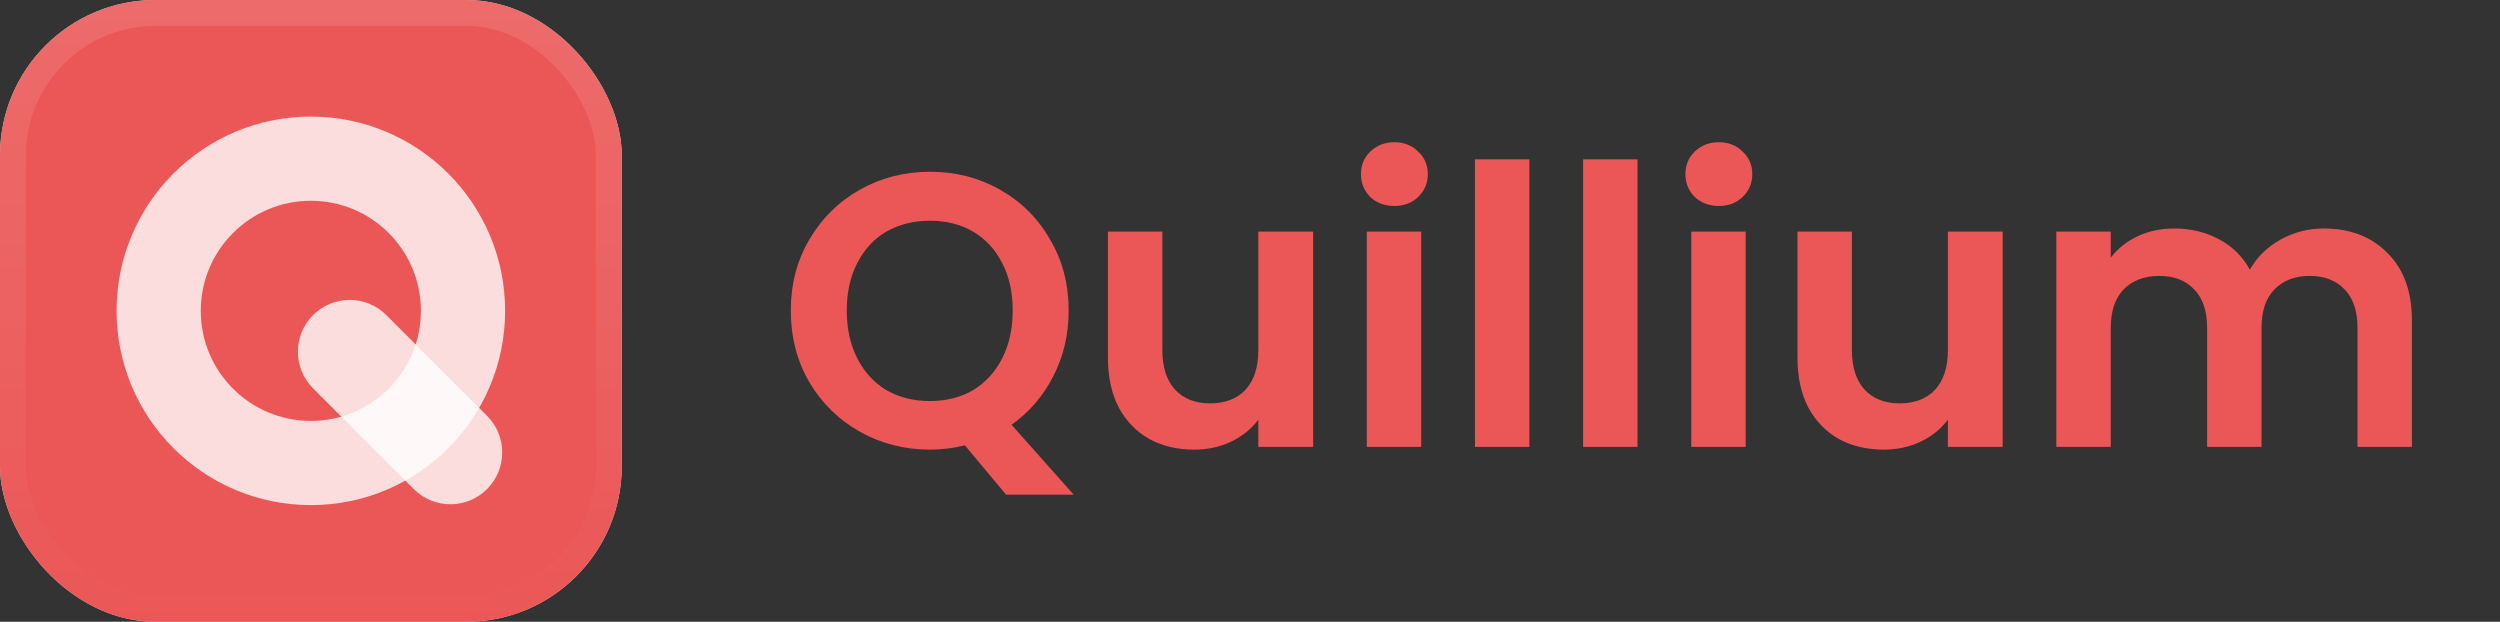
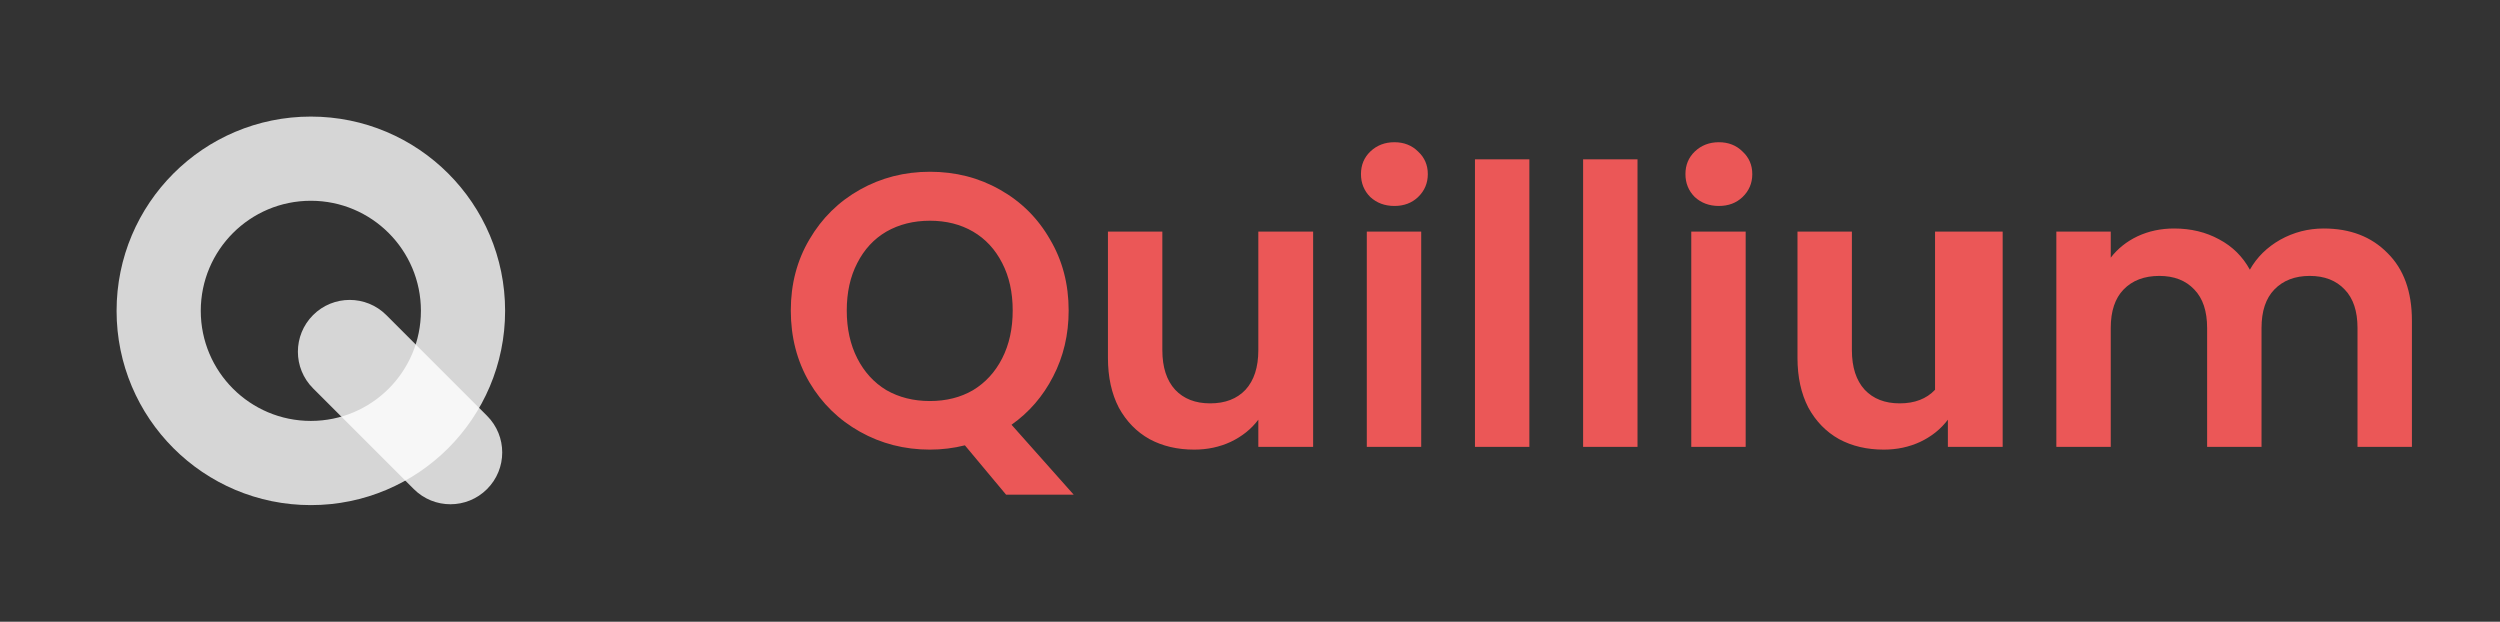
<svg xmlns="http://www.w3.org/2000/svg" width="193" height="48" viewBox="0 0 193 48" fill="none">
  <rect x="0" y="0" width="193" height="48" fill="#333333" stroke="none" />
  <g clip-path="url(#clip0_3364_6094)">
-     <rect width="48" height="48" rx="12" fill="white" fill-opacity="0.8" />
-     <rect width="48" height="48" fill="#EB5757" />
    <g style="mix-blend-mode:color-dodge">
      <path fill-rule="evenodd" clip-rule="evenodd" d="M23.997 32.495C28.69 32.495 32.495 28.69 32.495 23.997C32.495 19.303 28.69 15.499 23.997 15.499C19.303 15.499 15.499 19.303 15.499 23.997C15.499 28.69 19.303 32.495 23.997 32.495ZM23.997 38.994C32.279 38.994 38.994 32.279 38.994 23.997C38.994 15.714 32.279 9 23.997 9C15.714 9 9 15.714 9 23.997C9 32.279 15.714 38.994 23.997 38.994Z" fill="white" fill-opacity="0.8" />
    </g>
    <g style="mix-blend-mode:color-dodge">
      <path d="M24.168 24.325C25.73 22.763 28.262 22.763 29.824 24.325L37.6 32.101C39.162 33.663 39.162 36.195 37.6 37.757V37.757C36.039 39.319 33.507 39.319 31.945 37.757L24.168 29.98C22.607 28.419 22.607 25.887 24.168 24.325V24.325Z" fill="white" fill-opacity="0.8" />
    </g>
  </g>
-   <rect x="1" y="1" width="46" height="46" rx="11" stroke="url(#paint0_linear_3364_6094)" stroke-width="2" />
-   <path d="M77.67 38.19L74.49 34.38C73.61 34.6 72.71 34.71 71.79 34.71C69.83 34.71 68.03 34.25 66.39 33.33C64.75 32.41 63.45 31.14 62.49 29.52C61.53 27.88 61.05 26.03 61.05 23.97C61.05 21.93 61.53 20.1 62.49 18.48C63.45 16.84 64.75 15.56 66.39 14.64C68.03 13.72 69.83 13.26 71.79 13.26C73.77 13.26 75.57 13.72 77.19 14.64C78.83 15.56 80.12 16.84 81.06 18.48C82.02 20.1 82.5 21.93 82.5 23.97C82.5 25.83 82.1 27.53 81.3 29.07C80.52 30.59 79.45 31.83 78.09 32.79L82.89 38.19H77.67ZM65.37 23.97C65.37 25.37 65.64 26.6 66.18 27.66C66.72 28.72 67.47 29.54 68.43 30.12C69.41 30.68 70.53 30.96 71.79 30.96C73.05 30.96 74.16 30.68 75.12 30.12C76.08 29.54 76.83 28.72 77.37 27.66C77.91 26.6 78.18 25.37 78.18 23.97C78.18 22.57 77.91 21.35 77.37 20.31C76.83 19.25 76.08 18.44 75.12 17.88C74.16 17.32 73.05 17.04 71.79 17.04C70.53 17.04 69.41 17.32 68.43 17.88C67.47 18.44 66.72 19.25 66.18 20.31C65.64 21.35 65.37 22.57 65.37 23.97ZM101.373 17.88V34.5H97.143V32.4C96.603 33.12 95.893 33.69 95.013 34.11C94.153 34.51 93.213 34.71 92.193 34.71C90.893 34.71 89.743 34.44 88.743 33.9C87.743 33.34 86.953 32.53 86.373 31.47C85.813 30.39 85.533 29.11 85.533 27.63V17.88H89.733V27.03C89.733 28.35 90.063 29.37 90.723 30.09C91.383 30.79 92.283 31.14 93.423 31.14C94.583 31.14 95.493 30.79 96.153 30.09C96.813 29.37 97.143 28.35 97.143 27.03V17.88H101.373ZM107.647 15.9C106.907 15.9 106.287 15.67 105.787 15.21C105.307 14.73 105.067 14.14 105.067 13.44C105.067 12.74 105.307 12.16 105.787 11.7C106.287 11.22 106.907 10.98 107.647 10.98C108.387 10.98 108.997 11.22 109.477 11.7C109.977 12.16 110.227 12.74 110.227 13.44C110.227 14.14 109.977 14.73 109.477 15.21C108.997 15.67 108.387 15.9 107.647 15.9ZM109.717 17.88V34.5H105.517V17.88H109.717ZM118.067 12.3V34.5H113.867V12.3H118.067ZM126.416 12.3V34.5H122.216V12.3H126.416ZM132.696 15.9C131.956 15.9 131.336 15.67 130.836 15.21C130.356 14.73 130.116 14.14 130.116 13.44C130.116 12.74 130.356 12.16 130.836 11.7C131.336 11.22 131.956 10.98 132.696 10.98C133.436 10.98 134.046 11.22 134.526 11.7C135.026 12.16 135.276 12.74 135.276 13.44C135.276 14.14 135.026 14.73 134.526 15.21C134.046 15.67 133.436 15.9 132.696 15.9ZM134.766 17.88V34.5H130.566V17.88H134.766ZM154.606 17.88V34.5H150.376V32.4C149.836 33.12 149.126 33.69 148.246 34.11C147.386 34.51 146.446 34.71 145.426 34.71C144.126 34.71 142.976 34.44 141.976 33.9C140.976 33.34 140.186 32.53 139.606 31.47C139.046 30.39 138.766 29.11 138.766 27.63V17.88H142.966V27.03C142.966 28.35 143.296 29.37 143.956 30.09C144.616 30.79 145.516 31.14 146.656 31.14C147.816 31.14 148.726 30.79 149.386 30.09C150.046 29.37 150.376 28.35 150.376 27.03V17.88H154.606ZM179.39 17.64C181.43 17.64 183.07 18.27 184.31 19.53C185.57 20.77 186.2 22.51 186.2 24.75V34.5H182V25.32C182 24.02 181.67 23.03 181.01 22.35C180.35 21.65 179.45 21.3 178.31 21.3C177.17 21.3 176.26 21.65 175.58 22.35C174.92 23.03 174.59 24.02 174.59 25.32V34.5H170.39V25.32C170.39 24.02 170.06 23.03 169.4 22.35C168.74 21.65 167.84 21.3 166.7 21.3C165.54 21.3 164.62 21.65 163.94 22.35C163.28 23.03 162.95 24.02 162.95 25.32V34.5H158.75V17.88H162.95V19.89C163.49 19.19 164.18 18.64 165.02 18.24C165.88 17.84 166.82 17.64 167.84 17.64C169.14 17.64 170.3 17.92 171.32 18.48C172.34 19.02 173.13 19.8 173.69 20.82C174.23 19.86 175.01 19.09 176.03 18.51C177.07 17.93 178.19 17.64 179.39 17.64Z" fill="#EB5757" />
+   <path d="M77.67 38.19L74.49 34.38C73.61 34.6 72.71 34.71 71.79 34.71C69.83 34.71 68.03 34.25 66.39 33.33C64.75 32.41 63.45 31.14 62.49 29.52C61.53 27.88 61.05 26.03 61.05 23.97C61.05 21.93 61.53 20.1 62.49 18.48C63.45 16.84 64.75 15.56 66.39 14.64C68.03 13.72 69.83 13.26 71.79 13.26C73.77 13.26 75.57 13.72 77.19 14.64C78.83 15.56 80.12 16.84 81.06 18.48C82.02 20.1 82.5 21.93 82.5 23.97C82.5 25.83 82.1 27.53 81.3 29.07C80.52 30.59 79.45 31.83 78.09 32.79L82.89 38.19H77.67ZM65.37 23.97C65.37 25.37 65.64 26.6 66.18 27.66C66.72 28.72 67.47 29.54 68.43 30.12C69.41 30.68 70.53 30.96 71.79 30.96C73.05 30.96 74.16 30.68 75.12 30.12C76.08 29.54 76.83 28.72 77.37 27.66C77.91 26.6 78.18 25.37 78.18 23.97C78.18 22.57 77.91 21.35 77.37 20.31C76.83 19.25 76.08 18.44 75.12 17.88C74.16 17.32 73.05 17.04 71.79 17.04C70.53 17.04 69.41 17.32 68.43 17.88C67.47 18.44 66.72 19.25 66.18 20.31C65.64 21.35 65.37 22.57 65.37 23.97ZM101.373 17.88V34.5H97.143V32.4C96.603 33.12 95.893 33.69 95.013 34.11C94.153 34.51 93.213 34.71 92.193 34.71C90.893 34.71 89.743 34.44 88.743 33.9C87.743 33.34 86.953 32.53 86.373 31.47C85.813 30.39 85.533 29.11 85.533 27.63V17.88H89.733V27.03C89.733 28.35 90.063 29.37 90.723 30.09C91.383 30.79 92.283 31.14 93.423 31.14C94.583 31.14 95.493 30.79 96.153 30.09C96.813 29.37 97.143 28.35 97.143 27.03V17.88H101.373ZM107.647 15.9C106.907 15.9 106.287 15.67 105.787 15.21C105.307 14.73 105.067 14.14 105.067 13.44C105.067 12.74 105.307 12.16 105.787 11.7C106.287 11.22 106.907 10.98 107.647 10.98C108.387 10.98 108.997 11.22 109.477 11.7C109.977 12.16 110.227 12.74 110.227 13.44C110.227 14.14 109.977 14.73 109.477 15.21C108.997 15.67 108.387 15.9 107.647 15.9ZM109.717 17.88V34.5H105.517V17.88H109.717ZM118.067 12.3V34.5H113.867V12.3H118.067ZM126.416 12.3V34.5H122.216V12.3H126.416ZM132.696 15.9C131.956 15.9 131.336 15.67 130.836 15.21C130.356 14.73 130.116 14.14 130.116 13.44C130.116 12.74 130.356 12.16 130.836 11.7C131.336 11.22 131.956 10.98 132.696 10.98C133.436 10.98 134.046 11.22 134.526 11.7C135.026 12.16 135.276 12.74 135.276 13.44C135.276 14.14 135.026 14.73 134.526 15.21C134.046 15.67 133.436 15.9 132.696 15.9ZM134.766 17.88V34.5H130.566V17.88H134.766ZM154.606 17.88V34.5H150.376V32.4C149.836 33.12 149.126 33.69 148.246 34.11C147.386 34.51 146.446 34.71 145.426 34.71C144.126 34.71 142.976 34.44 141.976 33.9C140.976 33.34 140.186 32.53 139.606 31.47C139.046 30.39 138.766 29.11 138.766 27.63V17.88H142.966V27.03C142.966 28.35 143.296 29.37 143.956 30.09C144.616 30.79 145.516 31.14 146.656 31.14C147.816 31.14 148.726 30.79 149.386 30.09V17.88H154.606ZM179.39 17.64C181.43 17.64 183.07 18.27 184.31 19.53C185.57 20.77 186.2 22.51 186.2 24.75V34.5H182V25.32C182 24.02 181.67 23.03 181.01 22.35C180.35 21.65 179.45 21.3 178.31 21.3C177.17 21.3 176.26 21.65 175.58 22.35C174.92 23.03 174.59 24.02 174.59 25.32V34.5H170.39V25.32C170.39 24.02 170.06 23.03 169.4 22.35C168.74 21.65 167.84 21.3 166.7 21.3C165.54 21.3 164.62 21.65 163.94 22.35C163.28 23.03 162.95 24.02 162.95 25.32V34.5H158.75V17.88H162.95V19.89C163.49 19.19 164.18 18.64 165.02 18.24C165.88 17.84 166.82 17.64 167.84 17.64C169.14 17.64 170.3 17.92 171.32 18.48C172.34 19.02 173.13 19.8 173.69 20.82C174.23 19.86 175.01 19.09 176.03 18.51C177.07 17.93 178.19 17.64 179.39 17.64Z" fill="#EB5757" />
  <defs>
    <linearGradient id="paint0_linear_3364_6094" x1="24" y1="0" x2="24" y2="48" gradientUnits="userSpaceOnUse">
      <stop stop-color="white" stop-opacity="0.12" />
      <stop offset="1" stop-color="white" stop-opacity="0" />
    </linearGradient>
    <clipPath id="clip0_3364_6094">
      <rect width="48" height="48" rx="12" fill="white" />
    </clipPath>
  </defs>
</svg>